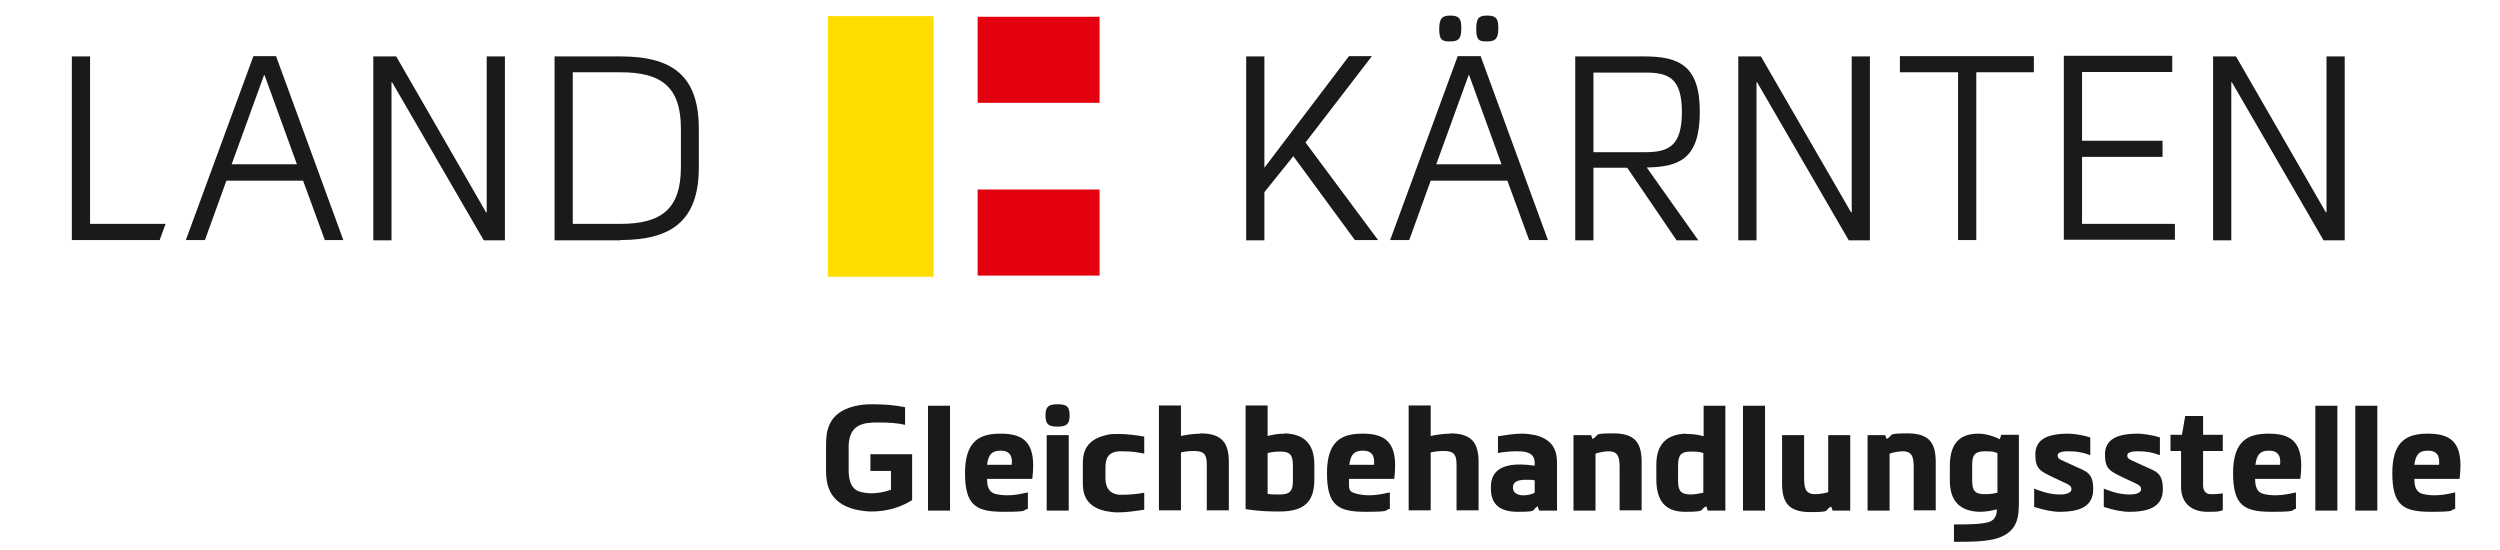
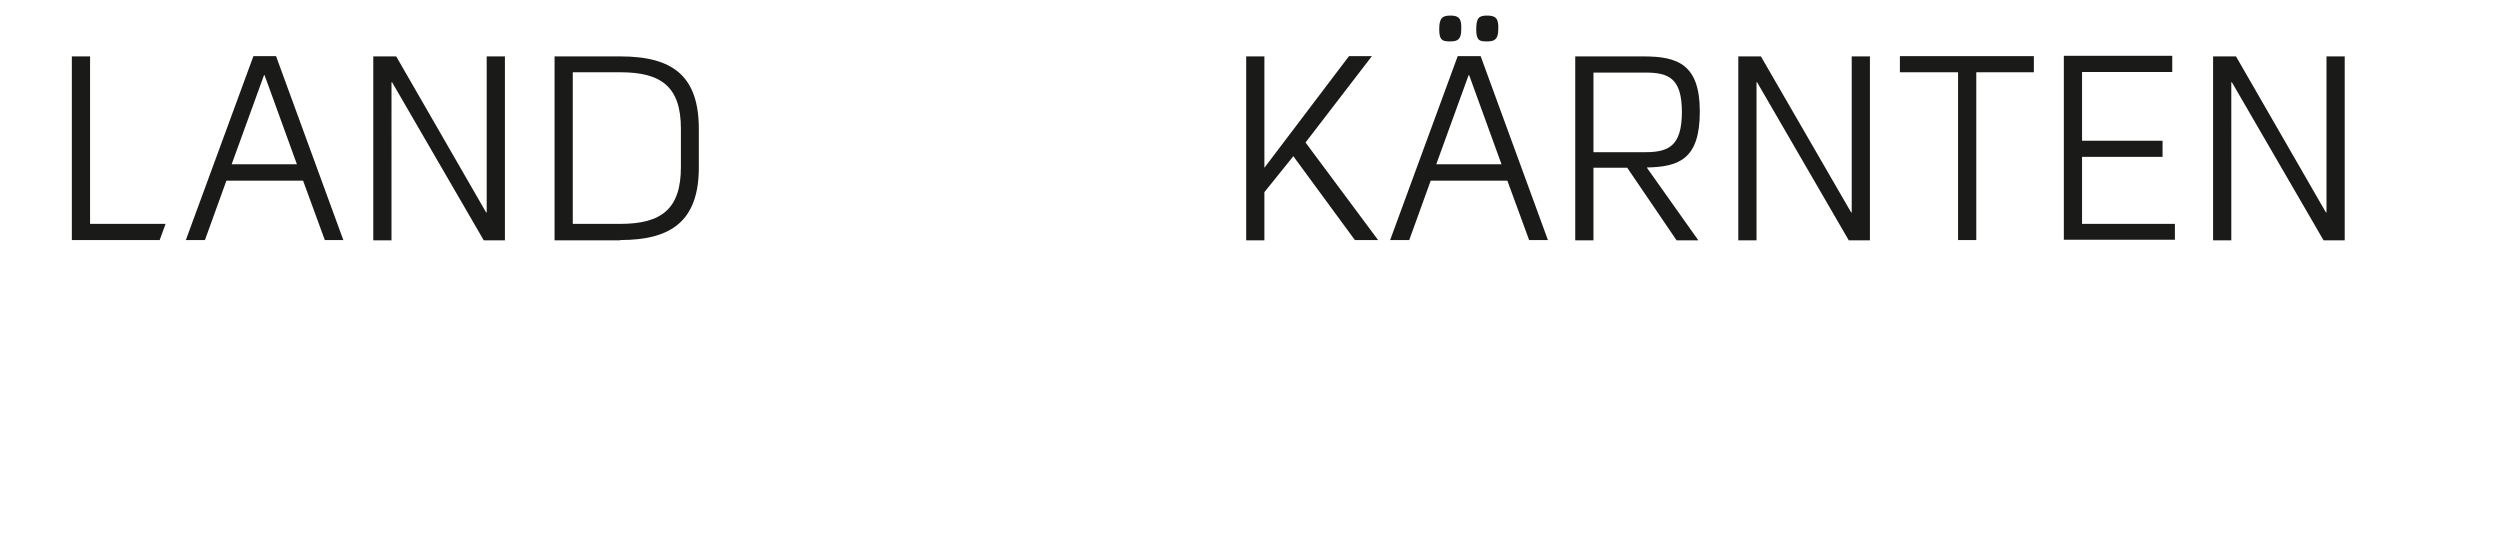
<svg xmlns="http://www.w3.org/2000/svg" width="200" height="44" version="1.1" viewBox="0 0 850.4 187.2">
  <defs>
    <style>
      .cls-1 {
        fill: #1a1a18;
        fill-rule: evenodd;
      }

      .cls-2 {
        fill: #e3000f;
      }

      .cls-3 {
        fill: #fd0;
      }
    </style>
  </defs>
  <g>
    <g id="a">
      <path class="cls-1" d="M760.8,19.2h-7.8v62.6h6.2V28h.2l31.2,53.8h7.2V19.2h-6.2v53.1h-.2l-30.6-53.1h0ZM740,81.7v-5.5h-31.6v-22.8h27.4v-5.5h-27.4v-23.4h30.7v-5.5h-36.9v62.6h37.8ZM666.2,81.7h6.2V24.6h19.6v-5.5h-45.6v5.5h19.8s0,57.1,0,57.1ZM599.2,19.2h-7.8v62.6h6.2V28h.2l31.2,53.8h7.2V19.2h-6.2v53.1h-.2l-30.7-53.1h0ZM560.3,57c11.1-.2,18-3,18-19s-7.4-18.8-19.1-18.8h-23.3v62.6h6.2v-24.7h11.5l16.8,24.7h7.4s-17.5-24.7-17.5-24.7ZM542.1,51.8v-27.1h17.5c7.8,0,12.6,1.6,12.6,13.4s-4.7,13.7-12.6,13.7h-17.5ZM509.7,10c.2-3.9-1-4.7-3.8-4.7s-3.7.8-3.7,4.7,1.2,4.1,3.7,4.1,3.8-.7,3.8-4.1M497.1,10c.2-3.9-1-4.7-3.7-4.7s-3.8.8-3.8,4.7,1.3,4.1,3.8,4.1,3.7-.7,3.7-4.1M499.6,25.6h.2l11,30.3h-22.2s11-30.3,11-30.3ZM526.6,81.7l-22.9-62.6h-7.8l-23,62.6h6.5l7.3-20.2h26.1l7.4,20.2h6.5,0ZM439.9,53.1l21,28.6h7.9l-24.7-33.2,22.6-29.4h-7.8l-28.8,38V19.2h-6.2v62.6h6.2v-16.4l9.9-12.3h0ZM194.7,76.3V24.6h16.2c13.8,0,20.6,4.8,20.6,19.2v13.1c0,14.1-6.5,19.3-20.6,19.3h-16.2ZM210.9,81.7c17.1,0,26.7-6.3,26.7-24.7v-13.1c0-17.9-8.7-24.7-26.7-24.7h-22.4v62.6h22.4ZM134.6,19.2h-7.8v62.6h6.2V28h.2l31.2,53.8h7.2V19.2h-6.2v53.1h-.2l-30.6-53.1h0ZM89.6,25.6h.2l11,30.3h-22.2s11-30.3,11-30.3ZM116.6,81.7l-22.9-62.6h-7.7l-23,62.6h6.5l7.3-20.2h26.1l7.4,20.2h6.5-.1ZM24.3,81.7h29.8l2-5.5h-25.7V19.2h-6.2v62.6Z" />
-       <rect class="cls-2" x="332.5" y="5.7" width="41.5" height="29.3" />
-       <rect class="cls-2" x="332.5" y="64.5" width="41.5" height="29.3" />
-       <rect class="cls-3" x="281.5" y="5.5" width="36" height="88.7" />
-       <path class="cls-1" d="M310.2,170.3v-15.7h-14.2v5.7h7v6.4c-1.9.7-4.5,1.2-6.6,1.2s-2.7-.3-3.8-.5c-3.7-.9-4-5.1-4-7.4v-8.3c.2-7.6,5.6-7.9,9.9-7.9s6.6.2,9.3.8v-6c-3.4-.7-7-1-10.7-1s-4.2.2-6.3.6c-9.6,2.2-9.9,9.2-9.9,13.4v8.4c0,4.2.6,11.1,9.9,13.4,1.9.4,3.8.7,5.5.7,5.6,0,10-1.6,13.1-3.4l.8-.5h0ZM315.6,173.8h7.5v-35.7h-7.5v35.7ZM335.7,158.2c.5-4,2.1-4.8,4.6-4.8h.2c2.6,0,4,1.5,3.6,4.8h-8.5ZM351.1,163c.2-1.8.3-3.3.3-4.6,0-8.6-4.3-10.8-11.1-10.8s-12.1,2.2-12.1,13.4,3.9,13.2,13.2,13.2,6-.6,8.2-1v-5.6c-3.4.8-7.1,1.4-10.7.6-1.8-.4-3.2-1.4-3.2-5.2,0,0,15.5,0,15.5,0ZM356,173.8h7.5v-25.7h-7.5s0,25.7,0,25.7ZM363.8,141.6v-.4c0-3.1-1.4-3.6-4.1-3.6s-4.1.6-4.1,3.6v.4c0,3.1,1.4,3.6,4.1,3.6s4.1-.6,4.1-3.6M376,162.7v-3.6c0-3.3,1.1-5.5,5.3-5.5s5.8.4,7.9.8v-5.8c-2.1-.4-5.7-.9-8.9-.9s-3,.2-4.5.5c-7.2,1.8-7.5,6.8-7.5,9.9v5.9c0,3.1.2,8.1,7.5,9.9,1.5.3,3,.5,4.5.5,3.2,0,6.7-.6,8.9-.9v-5.8c-2.1.4-4.4.7-7.9.7s-5.3-2.1-5.3-5.5M408.3,147.6c-2,0-5,.4-6.6.8v-10.4h-7.5v35.7h7.5v-19.7c1.2-.3,2.7-.5,4.4-.5,3.1,0,4.4.8,4.4,4.6v15.6h7.5v-16.4c0-6.3-2.1-9.8-9.7-9.8M437.1,147.6c-2.5,0-4.4.4-5.9.8v-10.4h-7.5v35.3c4.4.7,8.3.8,11.6.8,9.9,0,11.8-4.8,11.8-11.2v-4.8c0-7.3-3.8-10.4-10.1-10.6M431.2,154.2c1.2-.3,2.5-.5,4.2-.5,3.1,0,4.4.8,4.4,4.6v5.4c0,3.3-.9,4.6-4.4,4.6s-2.7,0-4.2-.2c0,0,0-13.9,0-13.9ZM459,158.2c.5-4,2.1-4.8,4.6-4.8h.2c2.6,0,4,1.5,3.6,4.8h-8.5ZM474.3,163c.2-1.8.3-3.3.3-4.6,0-8.6-4.3-10.8-11.1-10.8s-12.1,2.2-12.1,13.4,3.9,13.2,13.2,13.2,6-.6,8.2-1v-5.6c-3.5.8-7.1,1.4-10.7.6s-3.2-1.4-3.2-5.2c0,0,15.5,0,15.5,0ZM493.3,147.6c-2,0-5,.4-6.6.8v-10.4h-7.5v35.7h7.5v-19.7c1.2-.3,2.7-.5,4.4-.5,3.1,0,4.4.8,4.4,4.6v15.6h7.5v-16.4c0-6.3-2.1-9.8-9.7-9.8M523.1,172.3l.5,1.5h6.1v-15.8c0-3.1-.2-8.1-7.4-9.9-1.5-.3-3-.5-4.5-.5-3.2,0-6,.6-8.2.9v5.7c1.3-.3,4.2-.6,6.1-.6s6.4-.2,6.4,3.9v1c-1.4-.2-3.2-.4-5.4-.4-5.9.1-9.5,2.3-9.5,7.6v.6c0,4.4,2,7.9,9.1,7.9s4.6-.5,6.8-1.9M522.1,167.7c-.8.5-2.5.9-3.9.9s-3.5-.6-3.5-2.5v-.3c0-2,2.1-2.5,4.3-2.5s2.1,0,3.1.2v4.2h0ZM541.8,149.5l-.5-1.4h-6v25.7h7.5v-19.4c1.4-.5,3.4-.8,4.5-.8,3.5,0,3.7,2.5,3.7,5.8v14.3h7.5v-16.4c0-6.3-2-9.8-9.6-9.8s-4.5.6-7.1,1.9M573.6,147.6c-6.3.2-10.1,3.3-10.1,10.6v4.8c0,6.3,2.1,11.2,9.7,11.2s4.7-.6,7.3-1.9l.5,1.5h6v-35.7h-7.4v10.4c-1.5-.5-3.4-.8-5.9-.8M579.5,167.7c-1.4.3-3.1.6-4.2.6-3.5,0-4.4-1.3-4.4-4.6v-5.4c0-3.7,1.3-4.6,4.4-4.6s3,.2,4.2.5c0,0,0,13.5,0,13.5ZM593,173.8h7.5v-35.7h-7.5v35.7ZM623,172.4l.5,1.4h6v-25.7h-7.5v19.4c-1.4.5-3.4.7-4.5.7-3.5,0-3.7-2.5-3.7-5.8v-14.3h-7.5v16.4c0,6.3,2,9.8,9.6,9.8s4.5-.6,7.1-1.9M641.9,149.5l-.5-1.4h-6v25.7h7.5v-19.4c1.4-.5,3.4-.8,4.5-.8,3.5,0,3.7,2.5,3.7,5.8v14.3h7.5v-16.4c0-6.3-2-9.8-9.6-9.8s-4.5.6-7.1,1.9M679.6,167.7c-1.2.3-2.5.5-4.2.5-3.1,0-4.4-.8-4.4-4.6v-5.4c0-3.3.9-4.6,4.4-4.6s2.8.3,4.2.6c0,0,0,13.5,0,13.5ZM679.4,173.4c0,1.8-.6,3.5-2.5,4.2-2.6.9-7.6.9-12.1.9v5.9h2.1c3,0,7.6,0,11.6-.9,8.4-2.1,8.4-8,8.4-13.1v-22.4h-6l-.5,1.5c-2.5-1.3-5.4-1.9-7.3-1.9-7.6,0-9.7,4.8-9.7,11.2v4.8c0,7.3,3.8,10.4,10.1,10.6,2.3,0,4.2-.4,5.7-.8M692,172.5c3.4,1.1,6.4,1.7,8.8,1.7,7.3,0,11.4-2.1,11.4-7.7s-2.3-6-6-7.7l-4.8-2.2c-.8-.4-1.3-.7-1.3-1.6s1.1-1.4,3.6-1.4,4.4.2,7.5,1.3v-6c-3-1-6.3-1.3-7.5-1.3-7.7,0-11.2,2.3-11.2,7.1s1.6,5.6,5.7,7.6l4.7,2.2c1,.5,1.9.9,1.9,2s-1.4,1.8-3.9,1.8-5.1-.5-8.8-2v6.3h0ZM715.7,172.5c3.3,1.1,6.4,1.7,8.8,1.7,7.3,0,11.4-2.1,11.4-7.7s-2.3-6-6-7.7l-4.8-2.2c-.8-.4-1.3-.7-1.3-1.6s1.1-1.4,3.6-1.4,4.4.2,7.5,1.3v-6c-3-1-6.3-1.3-7.5-1.3-7.7,0-11.2,2.3-11.2,7.1s1.6,5.6,5.7,7.6l4.7,2.2c1,.5,1.9.9,1.9,2s-1.4,1.8-3.9,1.8-5.1-.5-8.8-2v6.3h0ZM756.4,167.9c-1.8.3-3.3.3-4.2.3-1.8,0-2.6-1.3-2.6-3v-11.7h6.7v-5.5h-6.7v-6.4h-6.1l-1.1,6.4h-3.9v5.5h3.6v12.6c.2,5.5,3.9,8.1,9,8.1s3.3-.2,5.2-.5v-5.8h0ZM767.4,158.2c.5-4,2.1-4.8,4.6-4.8h.2c2.6,0,4,1.5,3.6,4.8h-8.5,0ZM782.7,163c.2-1.8.3-3.3.3-4.6,0-8.6-4.3-10.8-11.1-10.8s-12.1,2.2-12.1,13.4,3.9,13.2,13.2,13.2,6.1-.6,8.2-1v-5.6c-3.4.8-7.1,1.4-10.7.6-1.8-.4-3.2-1.4-3.2-5.2h15.5,0ZM787.8,173.8h7.5v-35.7h-7.5v35.7ZM801.4,173.8h7.5v-35.7h-7.5v35.7ZM821.5,158.2c.5-4,2.1-4.8,4.6-4.8h.2c2.6,0,4,1.5,3.6,4.8h-8.5,0ZM836.9,163c.2-1.8.3-3.3.3-4.6,0-8.6-4.3-10.8-11.1-10.8s-12.1,2.2-12.1,13.4,3.9,13.2,13.2,13.2,6-.6,8.2-1v-5.6c-3.4.8-7.1,1.4-10.7.6-1.8-.4-3.2-1.4-3.2-5.2h15.5,0Z" />
    </g>
  </g>
</svg>